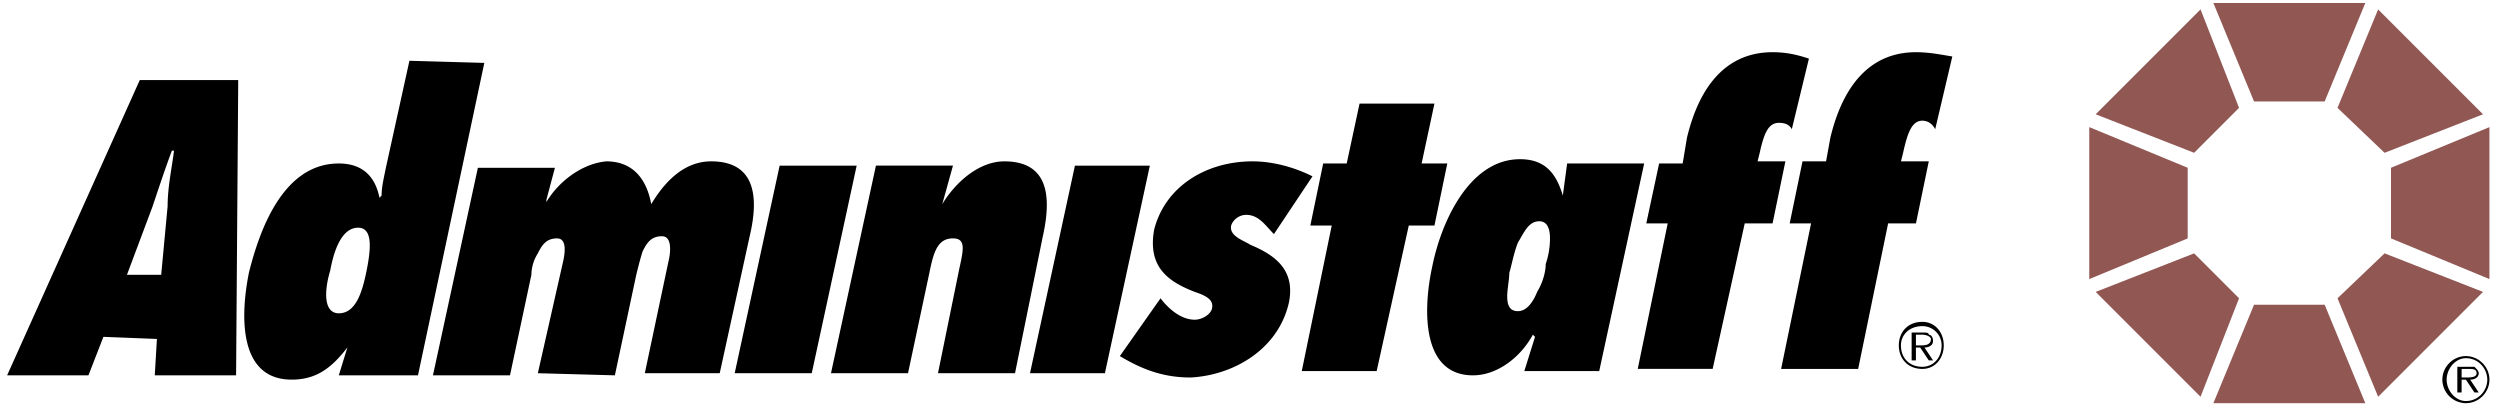
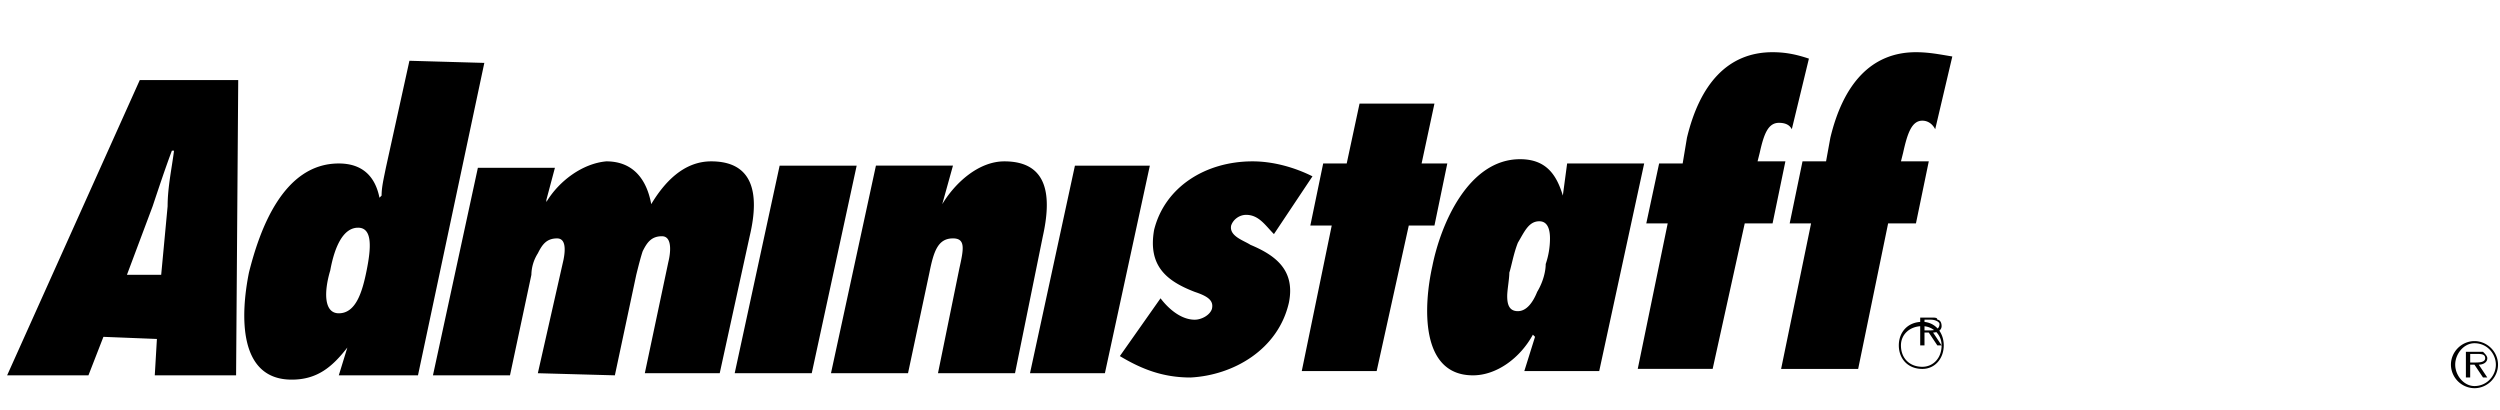
<svg xmlns="http://www.w3.org/2000/svg" width="177" height="29" viewBox="0 0 177 29">
  <g fill="none" fill-rule="evenodd">
-     <path fill="#905753" d="M156.707.212h10.757l-2.878 6.97h-5l-2.879-6.97Zm1.818 7.424L155.798.667l-7.424 7.424 6.97 2.727 3.181-3.182Zm6.97 0 2.877-6.969 7.425 7.424-6.97 2.727-3.332-3.182Zm-8.788 20.909h10.757l-2.878-6.971h-5l-2.879 6.971Zm1.818-7.426-2.727 6.971-7.424-7.424 6.97-2.728 3.181 3.181Zm6.97 0 2.877 6.971 7.425-7.424-6.97-2.728-3.332 3.181Zm-10.606-9.241v5.001l-6.969 2.879V9l6.969 2.878Zm14.394 0v5.001l6.969 2.879V9l-6.969 2.878Z" />
-     <path fill="#000" fill-rule="nonzero" d="m10.958 26.574.151-2.576-3.787-.15-1.061 2.727H.504L9.897 5.667h6.969l-.151 20.908h-5.757v-.001Zm.454-7.119.455-4.85c0-1.364.303-2.728.454-3.94h-.151c-.455 1.212-.909 2.576-1.364 3.94l-1.818 4.85h2.424Zm13.181 5.15c-1.06 1.363-2.121 2.273-3.939 2.273-3.788 0-3.636-4.547-3.03-7.576.758-3.031 2.424-7.728 6.363-7.728 1.667 0 2.576.909 2.879 2.424l.151-.151c0-.606.152-1.212.303-1.97l1.667-7.575 5.303.151-4.697 22.12h-5.606l.606-1.968Zm1.364-5.455c.303-1.516.455-3.029-.606-3.029s-1.667 1.363-1.97 3.029c-.454 1.516-.454 3.031.606 3.031 1.212.001 1.666-1.515 1.97-3.031Zm12.727-5v.151c.909-1.515 2.575-2.727 4.242-2.877 1.969 0 2.878 1.363 3.181 3.03.909-1.515 2.273-3.03 4.243-3.03 2.878 0 3.484 2.121 2.727 5.302l-2.121 9.697h-5.303l1.667-7.879c.152-.607.303-1.818-.454-1.818-.758 0-1.061.455-1.364 1.061-.151.453-.303 1.061-.454 1.668l-1.515 7.119-5.454-.15 1.817-8.031c.151-.758.151-1.514-.455-1.514-.757 0-1.06.453-1.363 1.059a2.93 2.93 0 0 0-.456 1.518l-1.515 7.119h-5.454l3.181-14.696h5.455l-.605 2.271Zm13.332 12.274 3.182-14.697h5.454l-3.181 14.697h-5.455Zm14.696-11.97c.909-1.515 2.576-3.03 4.394-3.03 3.182 0 3.333 2.575 2.727 5.302l-1.97 9.697h-5.454l1.515-7.426c.303-1.363.455-2.119-.454-2.119-1.061 0-1.364.908-1.667 2.424l-1.515 7.121h-5.454l3.182-14.697h5.454l-.758 2.728Zm6.212 11.97 3.181-14.697h5.304l-3.182 14.697h-5.303Zm9.242-5.305c.455.607 1.364 1.516 2.424 1.516.455 0 1.061-.303 1.212-.756.152-.607-.303-.91-1.212-1.213-1.969-.758-3.333-1.818-2.878-4.395.757-3.03 3.636-4.847 6.969-4.847 1.515 0 3.03.454 4.242 1.06l-2.728 4.09c-.605-.605-1.061-1.363-1.97-1.363-.454 0-.909.305-1.06.758-.152.758.909 1.061 1.362 1.363 1.818.758 3.183 1.818 2.728 4.092-.757 3.332-3.939 5.15-6.969 5.303-1.97 0-3.484-.607-5-1.516l2.88-4.092Zm9.999 5.152 2.121-10.302h-1.515l.91-4.394h1.666l.909-4.242h5.303l-.91 4.242h1.819l-.909 4.394h-1.818l-2.273 10.302h-5.303Zm21.06 0h-5.303l.758-2.424-.152-.152c-.908 1.666-2.575 2.879-4.241 2.879-3.789 0-3.485-5-2.878-7.727.604-3.029 2.575-7.576 6.211-7.576 1.817 0 2.575 1.061 3.029 2.576l.304-2.273h5.455l-3.183 14.697Zm-4.394-5.605c.455-.758.605-1.516.605-1.971.2-.585.302-1.198.303-1.816 0-.607-.15-1.213-.756-1.213-.759 0-1.062.758-1.516 1.516-.303.756-.455 1.666-.606 2.121 0 .455-.151 1.211-.151 1.666 0 .605.151 1.061.758 1.061.605-.001 1.059-.606 1.363-1.364Zm7.121 5.453 2.121-10.301h-1.516l.909-4.244h1.667l.303-1.817c.909-3.789 2.878-6.061 6.061-6.061.908 0 1.667.152 2.574.455L126.86 9.15c-.151-.303-.455-.454-.908-.454-.759 0-1.062.757-1.364 2.121l-.152.606h1.97l-.908 4.394h-1.971l-2.271 10.301h-5.304v.001Zm10.151 0 2.121-10.301h-1.515l.909-4.394h1.667l.303-1.667c.909-3.789 2.878-6.061 6.06-6.061.909 0 1.668.152 2.576.303l-1.212 5.151c-.152-.303-.455-.606-.91-.606-.757 0-1.06.909-1.362 2.273l-.152.606h1.97l-.909 4.394h-1.97l-2.121 10.301h-5.455v.001Zm8.333-1.666c0-.908.606-1.666 1.666-1.666.91 0 1.516.758 1.516 1.666 0 .908-.605 1.666-1.516 1.666-1.06 0-1.666-.758-1.666-1.666Zm3.03 0c0-.758-.606-1.363-1.364-1.363-.909 0-1.515.605-1.515 1.363 0 .908.605 1.516 1.515 1.516.757 0 1.364-.608 1.364-1.516Zm-.607 1.061h-.303l-.605-.908h-.304v.908h-.303v-1.969h.757c.303 0 .455 0 .455.15.152 0 .303.152.303.455 0 .303-.303.455-.605.455l.605.909Zm-.908-1.061c.303 0 .758 0 .758-.455 0-.15-.305-.303-.607-.303h-.454v.758h.303Zm36.968 2.426c0-.91.757-1.668 1.666-1.668.909 0 1.667.758 1.667 1.668 0 .908-.758 1.666-1.667 1.666a1.681 1.681 0 0 1-1.666-1.666Zm3.181 0c0-.76-.605-1.518-1.515-1.518-.758 0-1.363.758-1.363 1.518 0 .756.605 1.514 1.363 1.514.909 0 1.515-.758 1.515-1.514Zm-.606.908h-.304l-.605-.908h-.303v.908h-.304v-1.818h1.212c.152.15.304.303.304.455 0 .303-.304.455-.606.455l.606.908Zm-.909-1.06c.303 0 .758 0 .758-.303 0-.305-.303-.305-.606-.305h-.454v.607h.302v.001Z" />
+     <path fill="#000" fill-rule="nonzero" d="m10.958 26.574.151-2.576-3.787-.15-1.061 2.727H.504L9.897 5.667h6.969l-.151 20.908h-5.757v-.001Zm.454-7.119.455-4.85c0-1.364.303-2.728.454-3.94h-.151c-.455 1.212-.909 2.576-1.364 3.94l-1.818 4.85h2.424Zm13.181 5.15c-1.06 1.363-2.121 2.273-3.939 2.273-3.788 0-3.636-4.547-3.03-7.576.758-3.031 2.424-7.728 6.363-7.728 1.667 0 2.576.909 2.879 2.424l.151-.151c0-.606.152-1.212.303-1.97l1.667-7.575 5.303.151-4.697 22.12h-5.606l.606-1.968Zm1.364-5.455c.303-1.516.455-3.029-.606-3.029s-1.667 1.363-1.97 3.029c-.454 1.516-.454 3.031.606 3.031 1.212.001 1.666-1.515 1.97-3.031Zm12.727-5v.151c.909-1.515 2.575-2.727 4.242-2.877 1.969 0 2.878 1.363 3.181 3.03.909-1.515 2.273-3.03 4.243-3.03 2.878 0 3.484 2.121 2.727 5.302l-2.121 9.697h-5.303l1.667-7.879c.152-.607.303-1.818-.454-1.818-.758 0-1.061.455-1.364 1.061-.151.453-.303 1.061-.454 1.668l-1.515 7.119-5.454-.15 1.817-8.031c.151-.758.151-1.514-.455-1.514-.757 0-1.06.453-1.363 1.059a2.93 2.93 0 0 0-.456 1.518l-1.515 7.119h-5.454l3.181-14.696h5.455l-.605 2.271Zm13.332 12.274 3.182-14.697h5.454l-3.181 14.697h-5.455Zm14.696-11.97c.909-1.515 2.576-3.03 4.394-3.03 3.182 0 3.333 2.575 2.727 5.302l-1.97 9.697h-5.454l1.515-7.426c.303-1.363.455-2.119-.454-2.119-1.061 0-1.364.908-1.667 2.424l-1.515 7.121h-5.454l3.182-14.697h5.454l-.758 2.728Zm6.212 11.97 3.181-14.697h5.304l-3.182 14.697h-5.303Zm9.242-5.305c.455.607 1.364 1.516 2.424 1.516.455 0 1.061-.303 1.212-.756.152-.607-.303-.91-1.212-1.213-1.969-.758-3.333-1.818-2.878-4.395.757-3.03 3.636-4.847 6.969-4.847 1.515 0 3.03.454 4.242 1.06l-2.728 4.09c-.605-.605-1.061-1.363-1.97-1.363-.454 0-.909.305-1.06.758-.152.758.909 1.061 1.362 1.363 1.818.758 3.183 1.818 2.728 4.092-.757 3.332-3.939 5.15-6.969 5.303-1.97 0-3.484-.607-5-1.516l2.88-4.092Zm9.999 5.152 2.121-10.302h-1.515l.91-4.394h1.666l.909-4.242h5.303l-.91 4.242h1.819l-.909 4.394h-1.818l-2.273 10.302h-5.303Zm21.06 0h-5.303l.758-2.424-.152-.152c-.908 1.666-2.575 2.879-4.241 2.879-3.789 0-3.485-5-2.878-7.727.604-3.029 2.575-7.576 6.211-7.576 1.817 0 2.575 1.061 3.029 2.576l.304-2.273h5.455l-3.183 14.697Zm-4.394-5.605c.455-.758.605-1.516.605-1.971.2-.585.302-1.198.303-1.816 0-.607-.15-1.213-.756-1.213-.759 0-1.062.758-1.516 1.516-.303.756-.455 1.666-.606 2.121 0 .455-.151 1.211-.151 1.666 0 .605.151 1.061.758 1.061.605-.001 1.059-.606 1.363-1.364Zm7.121 5.453 2.121-10.301h-1.516l.909-4.244h1.667l.303-1.817c.909-3.789 2.878-6.061 6.061-6.061.908 0 1.667.152 2.574.455L126.86 9.15c-.151-.303-.455-.454-.908-.454-.759 0-1.062.757-1.364 2.121l-.152.606h1.97l-.908 4.394h-1.971l-2.271 10.301h-5.304v.001Zm10.151 0 2.121-10.301h-1.515l.909-4.394h1.667l.303-1.667c.909-3.789 2.878-6.061 6.06-6.061.909 0 1.668.152 2.576.303l-1.212 5.151c-.152-.303-.455-.606-.91-.606-.757 0-1.06.909-1.362 2.273l-.152.606h1.97l-.909 4.394h-1.97l-2.121 10.301h-5.455v.001Zm8.333-1.666c0-.908.606-1.666 1.666-1.666.91 0 1.516.758 1.516 1.666 0 .908-.605 1.666-1.516 1.666-1.06 0-1.666-.758-1.666-1.666Zm3.03 0c0-.758-.606-1.363-1.364-1.363-.909 0-1.515.605-1.515 1.363 0 .908.605 1.516 1.515 1.516.757 0 1.364-.608 1.364-1.516Zh-.303l-.605-.908h-.304v.908h-.303v-1.969h.757c.303 0 .455 0 .455.15.152 0 .303.152.303.455 0 .303-.303.455-.605.455l.605.909Zm-.908-1.061c.303 0 .758 0 .758-.455 0-.15-.305-.303-.607-.303h-.454v.758h.303Zm36.968 2.426c0-.91.757-1.668 1.666-1.668.909 0 1.667.758 1.667 1.668 0 .908-.758 1.666-1.667 1.666a1.681 1.681 0 0 1-1.666-1.666Zm3.181 0c0-.76-.605-1.518-1.515-1.518-.758 0-1.363.758-1.363 1.518 0 .756.605 1.514 1.363 1.514.909 0 1.515-.758 1.515-1.514Zm-.606.908h-.304l-.605-.908h-.303v.908h-.304v-1.818h1.212c.152.15.304.303.304.455 0 .303-.304.455-.606.455l.606.908Zm-.909-1.06c.303 0 .758 0 .758-.303 0-.305-.303-.305-.606-.305h-.454v.607h.302v.001Z" />
  </g>
</svg>